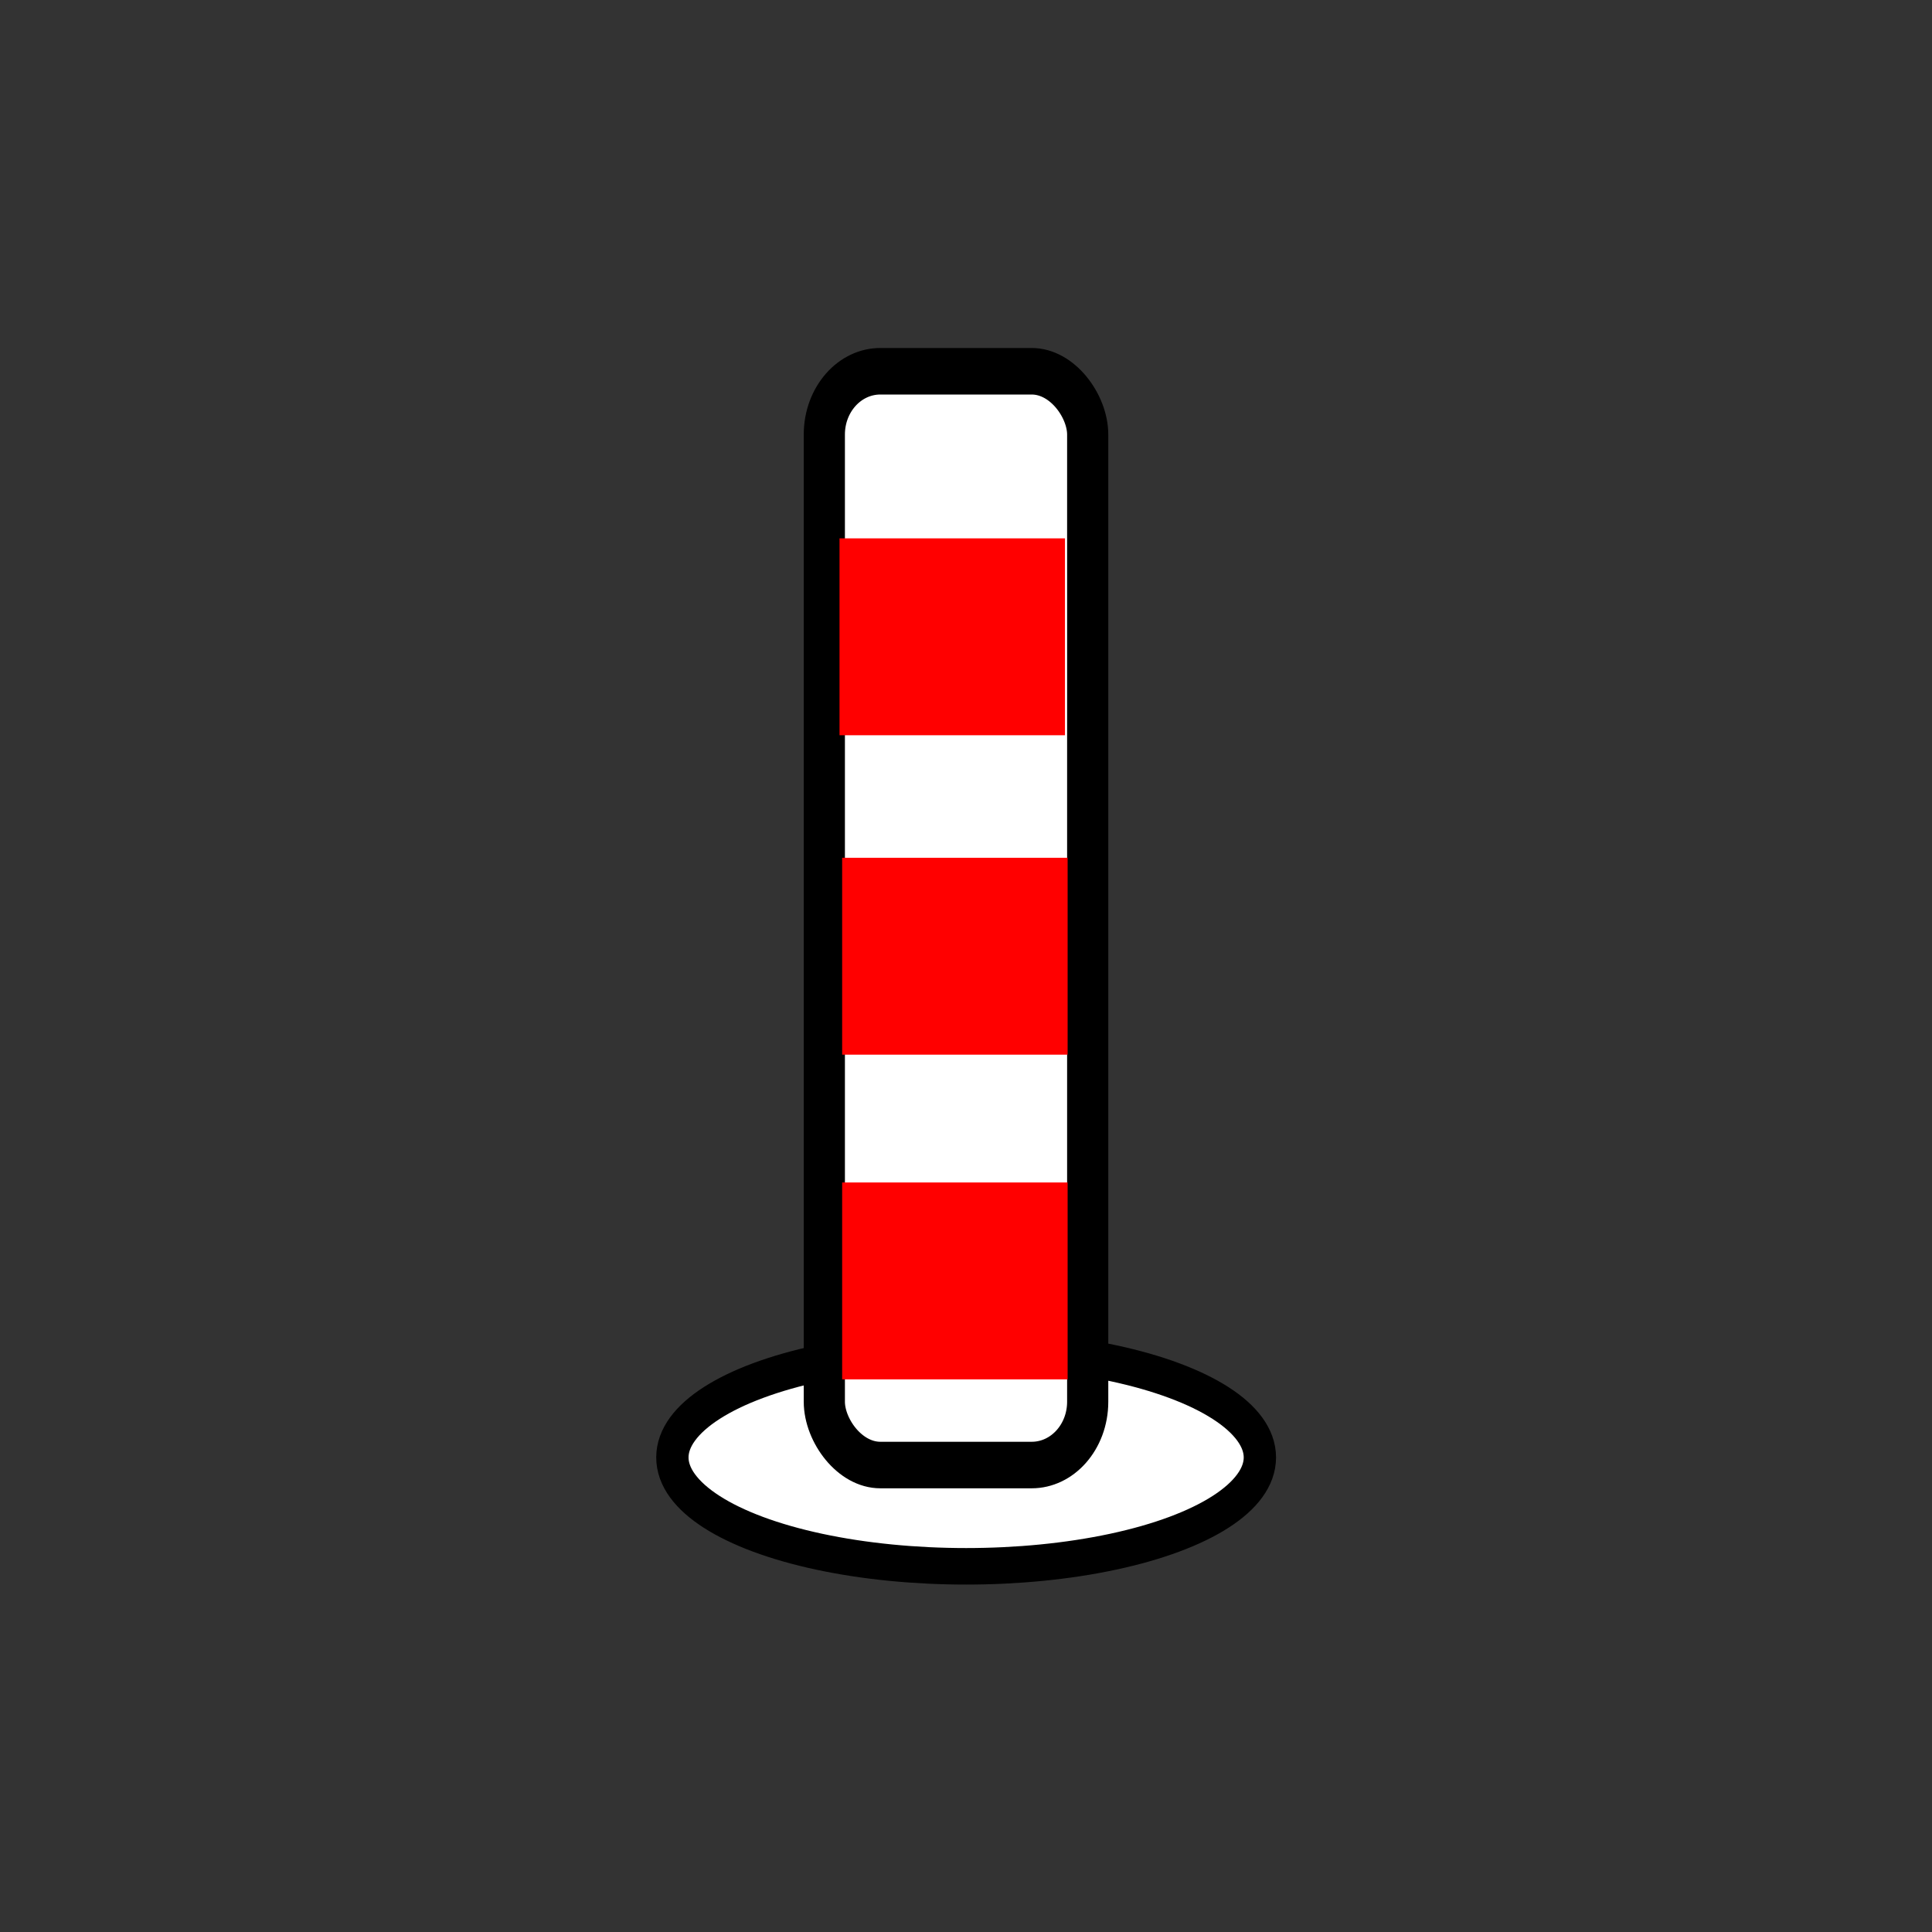
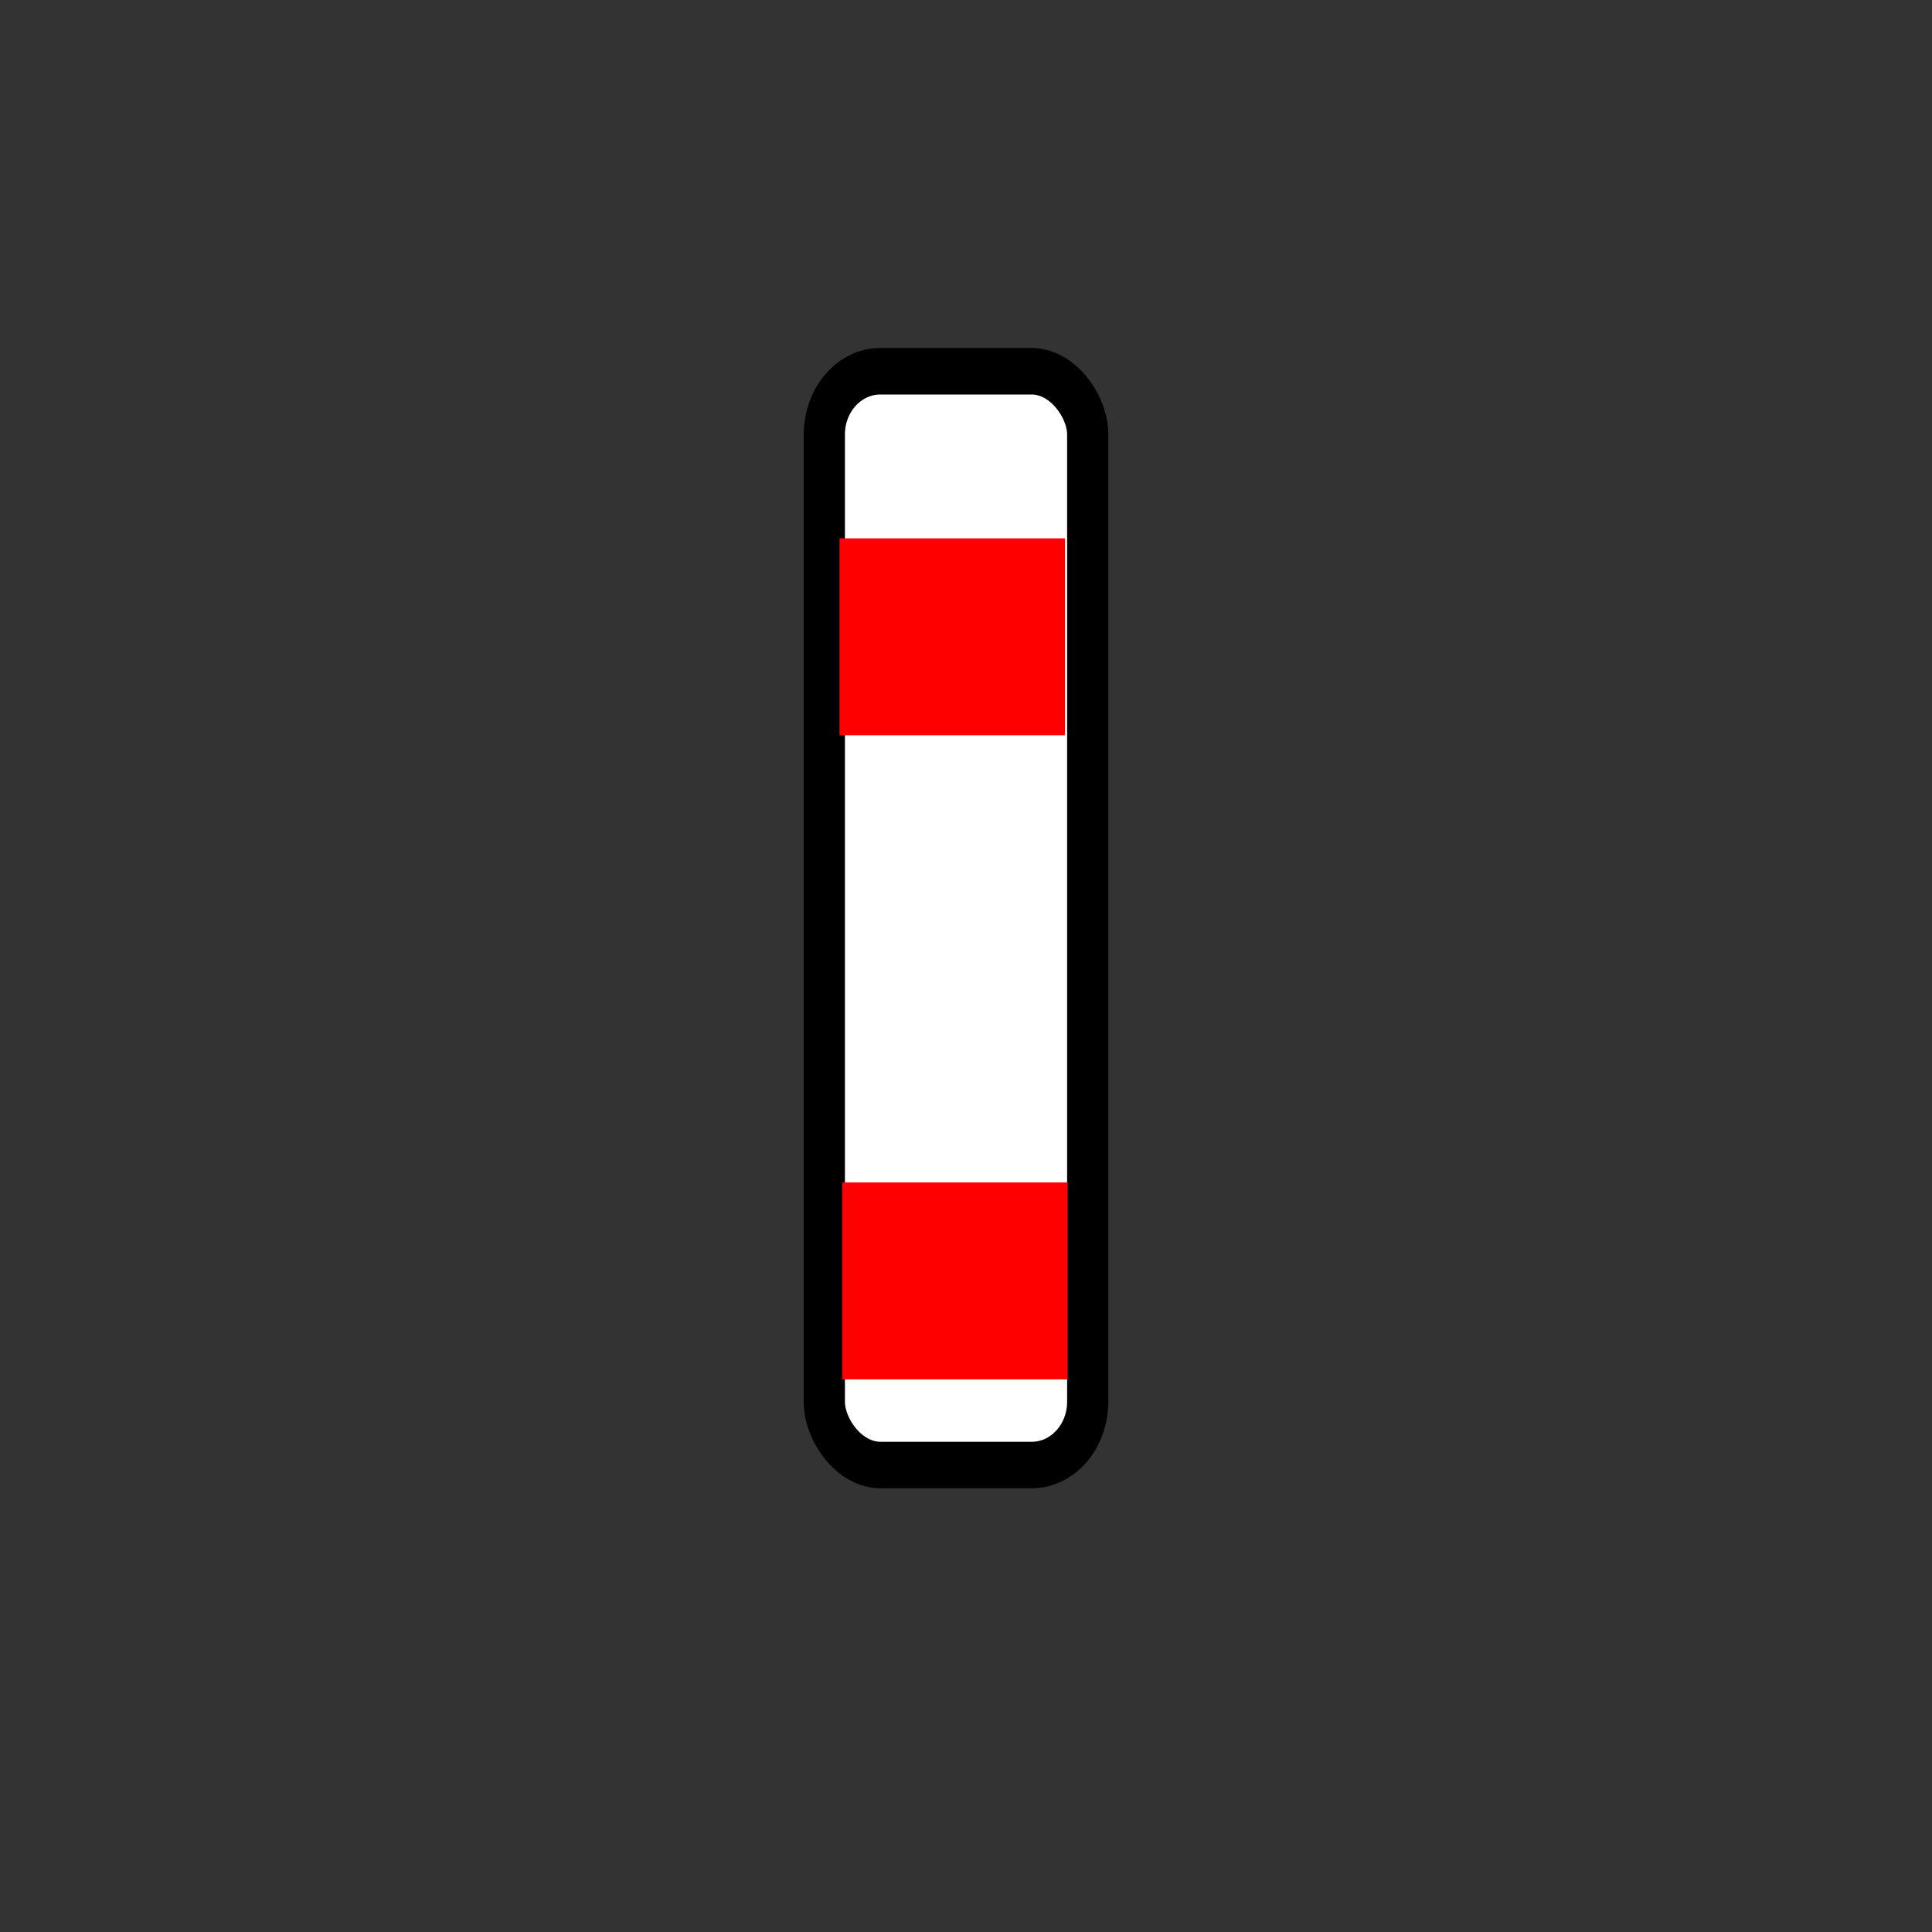
<svg xmlns="http://www.w3.org/2000/svg" xmlns:ns1="http://sodipodi.sourceforge.net/DTD/sodipodi-0.dtd" xmlns:ns2="http://www.inkscape.org/namespaces/inkscape" version="1.1" id="svg2" x="0px" y="0px" viewBox="0 0 125 125" xml:space="preserve" ns1:docname="172.svg" width="125" height="125" ns2:version="1.2 (dc2aedaf03, 2022-05-15)">
  <rect x="0" y="0" width="125" height="125" fill="#333333" stroke="none" />
  <defs id="defs27689">
    <clipPath id="clipPath18">
-       <path d="M 0,0 H 368.51 V 270 H 0 Z" id="path41" ns2:connector-curvature="0" />
-     </clipPath>
+       </clipPath>
  </defs>
  <ns1:namedview pagecolor="#ffffff" bordercolor="#666666" borderopacity="1" objecttolerance="10" gridtolerance="10" guidetolerance="10" ns2:pageopacity="0" ns2:pageshadow="2" ns2:window-width="1475" ns2:window-height="1304" id="namedview27687" showgrid="false" ns2:zoom="6.784" ns2:cx="62.573703" ns2:cy="62.573703" ns2:window-x="35" ns2:window-y="32" ns2:window-maximized="0" ns2:current-layer="g28259" showguides="true" ns2:guide-bbox="true" ns2:showpageshadow="2" ns2:pagecheckerboard="0" ns2:deskcolor="#d1d1d1">
    <ns1:guide position="69.133,64.269" orientation="0,1" id="guide4379" ns2:locked="false" />
    <ns1:guide position="72.818,53.213" orientation="0,1" id="guide4381" ns2:locked="false" />
  </ns1:namedview>
  <style type="text/css" id="style27656">
	.st0{fill:#FFFFFF;stroke:#000000;stroke-width:2;}
	.st1{fill-rule:evenodd;clip-rule:evenodd;fill:#231F20;}
	.st2{fill:#231F20;}
	.st3{fill:#176FC1;}
	.st4{fill:#FCD205;}
	.st5{font-family:'Arial-BoldMT';}
	.st6{font-size:17.927px;}
</style>
  <g id="g28259" transform="matrix(0.903,0,0,0.903,30.542,30.632)">
    <g transform="matrix(0,-1.503,-1.33,0,176.734,105.248)" id="g54" style="stroke:#878787;stroke-opacity:1">
-       <ellipse style="fill:#ffffff;fill-opacity:1;fill-rule:evenodd;stroke:#000000;stroke-width:1.741;stroke-opacity:1" id="path5051" cx="-106.266" cy="-23.117" transform="matrix(0,-1,-1,0,0,0)" rx="15.825" ry="5.19" />
      <rect style="fill:#ffffff;fill-opacity:1;fill-rule:evenodd;stroke:#000000;stroke-width:2.218;stroke-linecap:round;stroke-linejoin:round;stroke-miterlimit:4;stroke-dasharray:none;stroke-opacity:1" id="rect5049" width="14.188" height="52.142" x="-113.905" y="-74.897" transform="matrix(0,-1,-1,0,0,0)" ry="3.017" />
      <rect style="fill:#ff0000;fill-opacity:1;fill-rule:evenodd;stroke:none;stroke-width:1.893;stroke-linecap:round;stroke-linejoin:round;stroke-miterlimit:4;stroke-dasharray:none;stroke-opacity:1" id="rect5053" width="12.147" height="9.386" x="-113.087" y="-66.931" transform="matrix(0,-1,-1,0,0,0)" ry="0" />
-       <rect ry="0" transform="matrix(0,-1,-1,0,0,0)" y="-51.704" x="-112.945" height="9.386" width="12.147" id="rect5055" style="fill:#ff0000;fill-opacity:1;fill-rule:evenodd;stroke:none;stroke-width:1.893;stroke-linecap:round;stroke-linejoin:round;stroke-miterlimit:4;stroke-dasharray:none;stroke-opacity:1" />
      <rect style="fill:#ff0000;fill-opacity:1;fill-rule:evenodd;stroke:none;stroke-width:1.893;stroke-linecap:round;stroke-linejoin:round;stroke-miterlimit:4;stroke-dasharray:none;stroke-opacity:1" id="rect5057" width="12.147" height="9.386" x="-112.945" y="-36.225" transform="matrix(0,-1,-1,0,0,0)" ry="0" />
    </g>
  </g>
</svg>